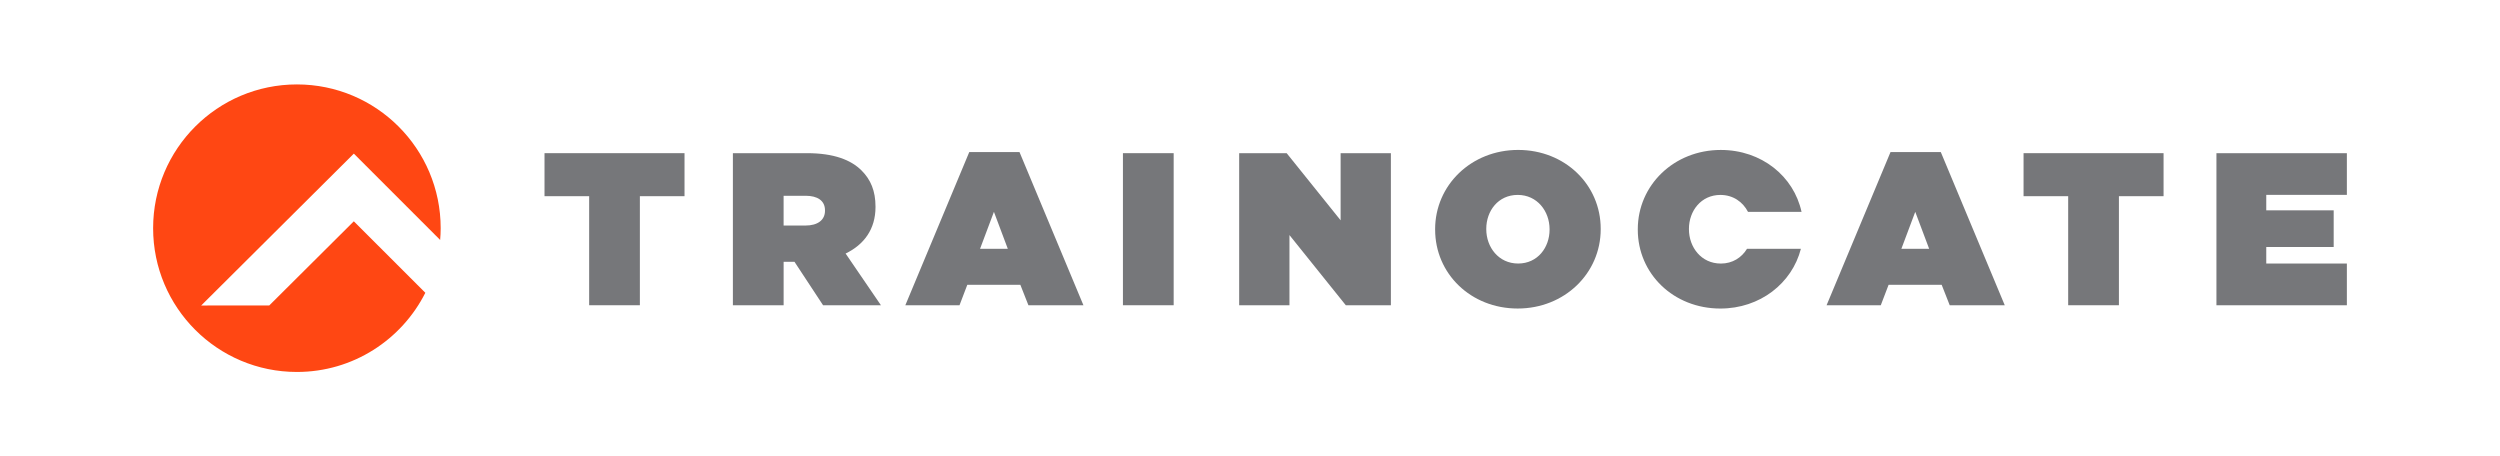
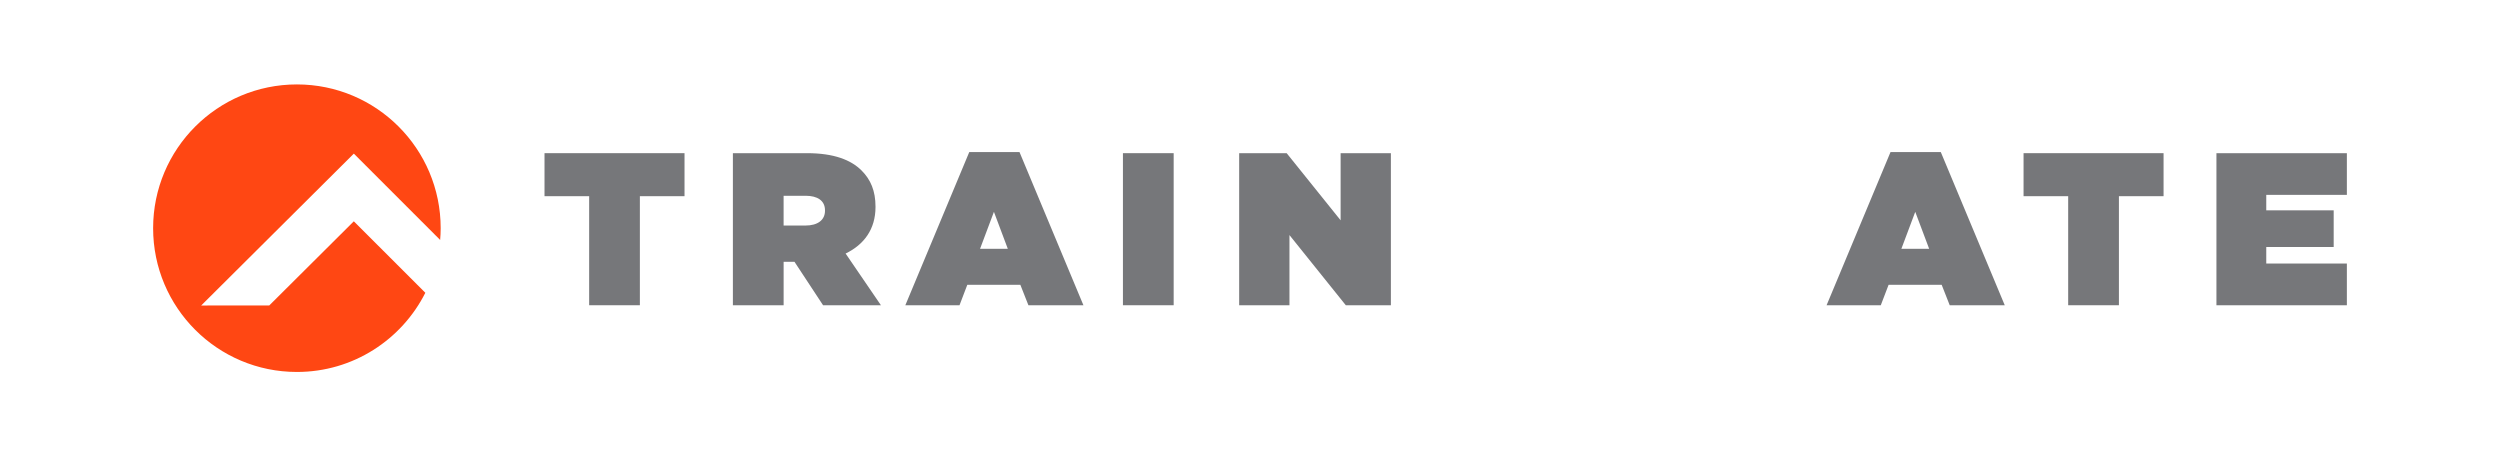
<svg xmlns="http://www.w3.org/2000/svg" id="_レイヤー_1" data-name="レイヤー_1" version="1.1" viewBox="0 0 1133.86 206.93">
  <defs>
    <style>
      .st0 {
        fill: #ff4713;
      }

      .st1 {
        fill: #76777a;
      }
    </style>
  </defs>
  <path class="st0" d="M122.13,138.54l-30.88.02,69.23-68.88,39.15,39.15c.15-1.76.24-3.54.24-5.33,0-36.02-29.19-65.21-65.2-65.21s-65.22,29.19-65.22,65.21,29.2,65.2,65.22,65.2c25.47,0,47.51-14.62,58.24-35.91l-32.43-32.42-38.35,38.16Z" />
  <g>
    <path class="st1" d="M267.21,88.98h-20.25v-19.51h63.5v19.51h-20.25v49.46h-23v-49.46Z" />
    <path class="st1" d="M332.4,69.47h33.61c12.2,0,19.96,3.05,24.78,7.89,4.13,4.13,6.29,9.26,6.29,16.34v.2c0,10.05-5.2,17.05-13.56,21.09l16.02,23.45h-26.24l-12.97-19.71h-4.92v19.71h-23.01v-68.97ZM365.32,102.29c5.51,0,8.85-2.47,8.85-6.71v-.19c0-4.43-3.45-6.6-8.75-6.6h-10.02v13.5h9.92Z" />
    <path class="st1" d="M509.3,69.47h23.01v68.97h-23.01v-68.97Z" />
    <path class="st1" d="M562.03,69.47h21.53l24.47,30.45v-30.45h22.8v68.97h-20.45l-25.55-31.82v31.82h-22.81v-68.97Z" />
-     <path class="st1" d="M650.89,104.16v-.19c0-20.01,16.41-35.97,37.65-35.97s37.45,15.77,37.45,35.77v.2c0,20-16.42,35.96-37.65,35.96s-37.44-15.76-37.44-35.77ZM702.8,104.16v-.19c0-8.18-5.6-15.57-14.46-15.57s-14.25,7.28-14.25,15.36v.2c0,8.17,5.6,15.56,14.46,15.56s14.25-7.29,14.25-15.37Z" />
    <path class="st1" d="M857.44,68.98h22.8l29,69.46h-24.96l-3.64-9.26h-24.08l-3.54,9.26h-24.58l28.99-69.46ZM874.95,112.83l-6.3-16.75-6.29,16.75h12.59Z" />
    <path class="st1" d="M439.59,68.98h22.8l28.99,69.46h-24.95l-3.65-9.26h-24.07l-3.53,9.26h-24.57l28.99-69.46ZM457.08,112.83l-6.29-16.75-6.29,16.75h12.58Z" />
    <path class="st1" d="M938.01,88.98h-20.24v-19.51h63.5v19.51h-20.25v49.46h-23.01v-49.46Z" />
    <path class="st1" d="M1005.24,69.47h59.17v18.92h-36.56v7h30.58v16.64h-30.58v7.49h36.56v18.92h-59.16v-68.97Z" />
-     <path class="st1" d="M780.45,119.53c-8.85,0-14.44-7.39-14.44-15.56v-.2c0-8.08,5.5-15.36,14.25-15.36,5.81,0,10.2,3.18,12.54,7.68h24.28c-3.55-16.21-18.19-28.08-36.62-28.08-21.23,0-37.65,15.96-37.65,35.97v.19c0,20.01,16.22,35.77,37.45,35.77,17.98,0,32.5-11.45,36.53-27.1h-24.44c-2.42,3.97-6.54,6.7-11.89,6.7Z" />
  </g>
</svg>